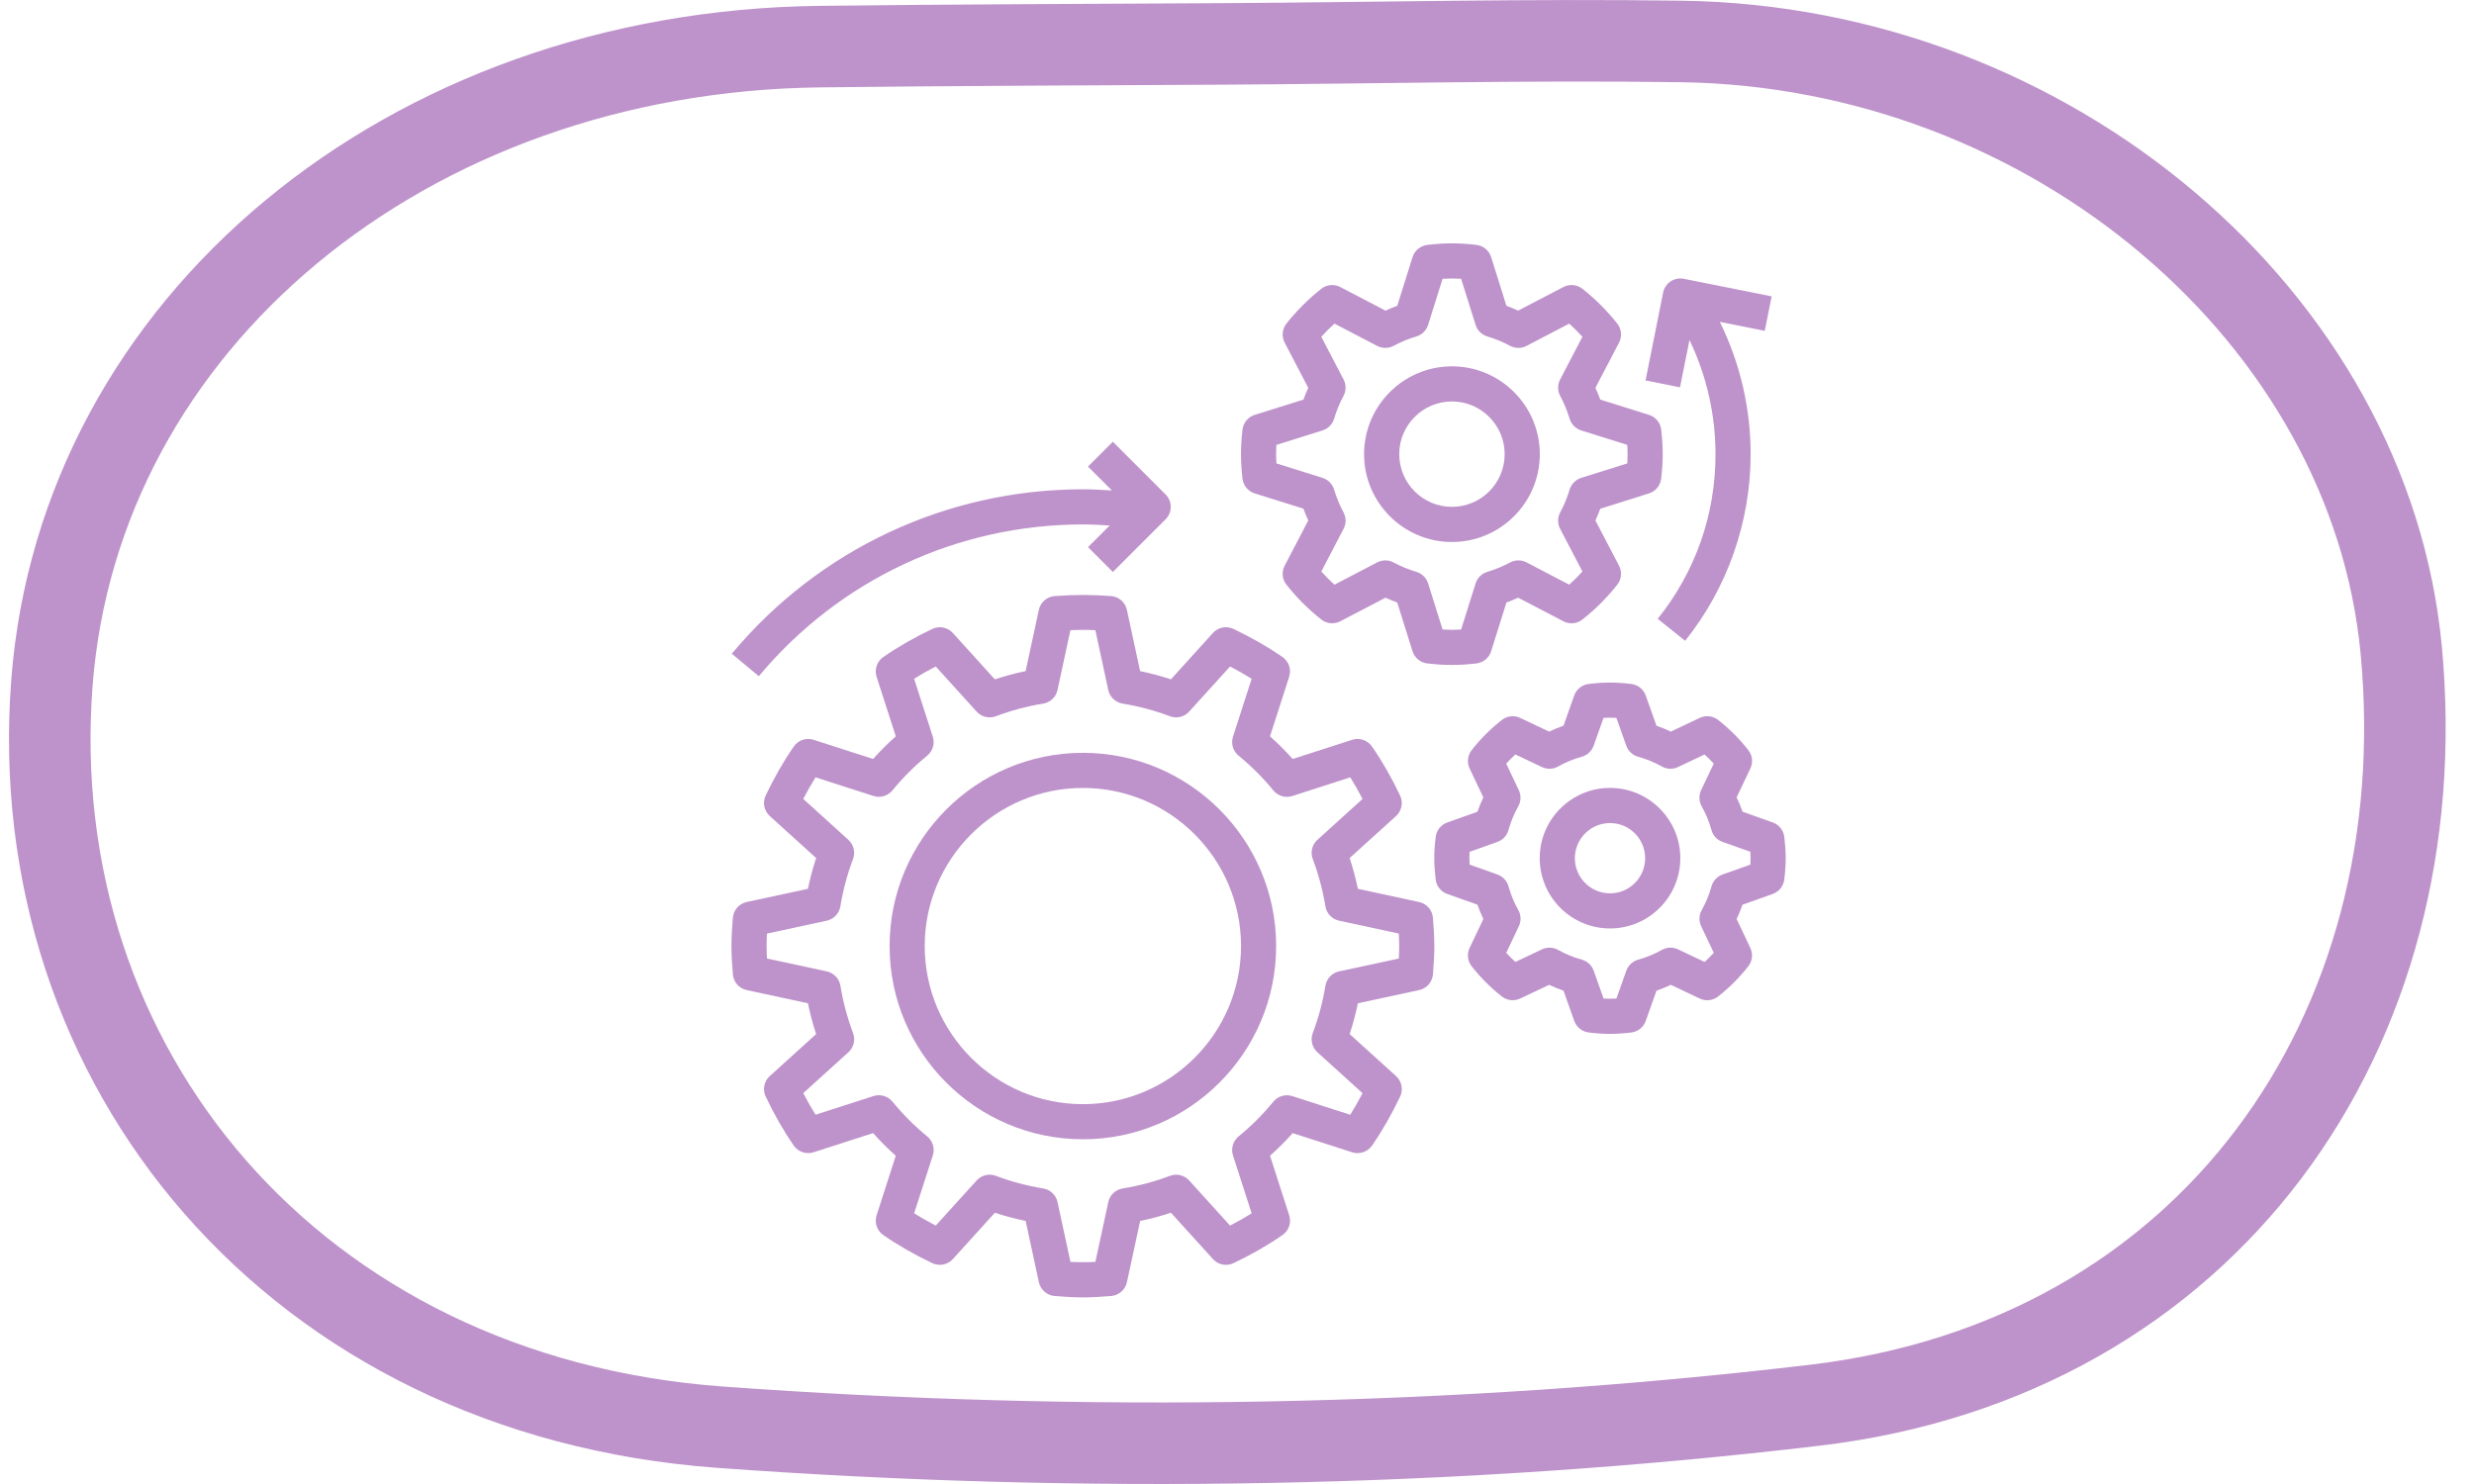
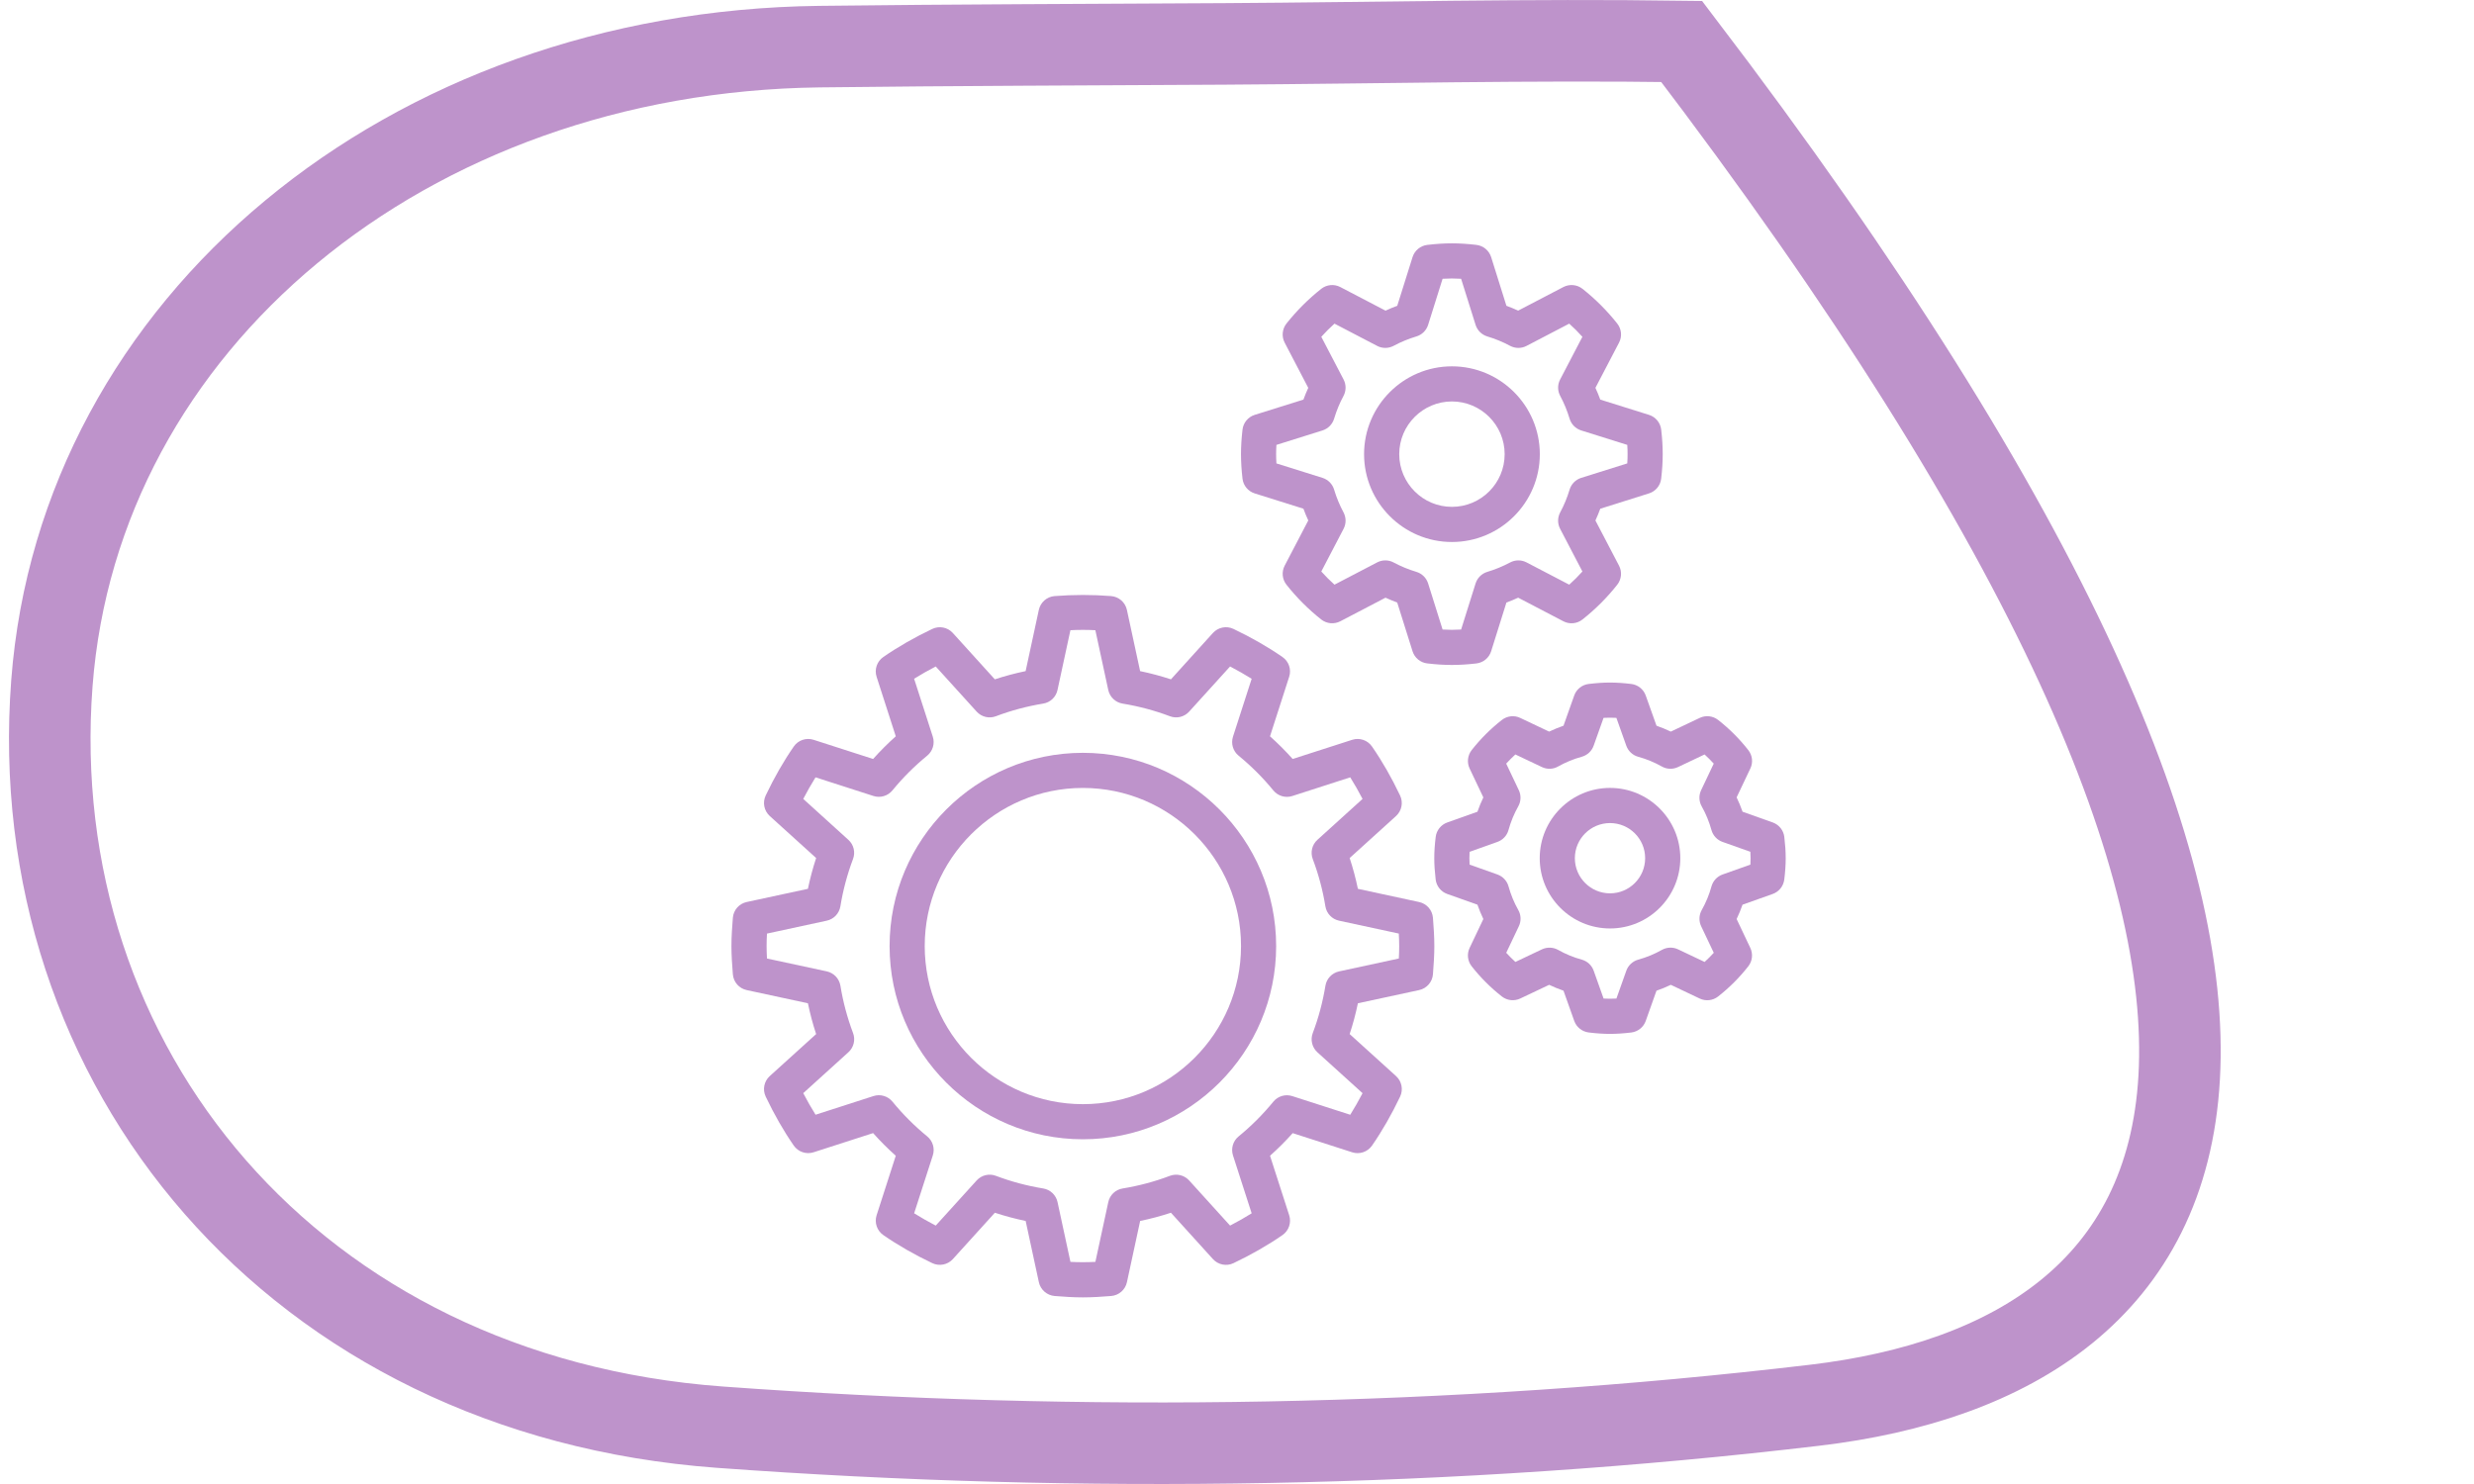
<svg xmlns="http://www.w3.org/2000/svg" width="80" height="48" viewBox="0 0 80 48" fill="none">
-   <path d="M54.379 1.341C66.332 1.513 76.643 10.286 77.648 21.041C78.8 33.379 71.425 43.942 58.683 45.452C47.004 46.836 35.016 47.02 23.279 46.162C9.511 45.155 0.737 34.484 1.678 22.098C2.564 10.463 13.154 1.67 26.5 1.508C30.873 1.455 35.246 1.446 39.62 1.42C44.539 1.39 49.461 1.271 54.379 1.341Z" stroke="#BE93CB" stroke-width="2.637" stroke-miterlimit="10" />
+   <path d="M54.379 1.341C78.8 33.379 71.425 43.942 58.683 45.452C47.004 46.836 35.016 47.02 23.279 46.162C9.511 45.155 0.737 34.484 1.678 22.098C2.564 10.463 13.154 1.67 26.5 1.508C30.873 1.455 35.246 1.446 39.62 1.42C44.539 1.39 49.461 1.271 54.379 1.341Z" stroke="#BE93CB" stroke-width="2.637" stroke-miterlimit="10" />
  <path d="M23.698 31.514C23.718 31.764 23.899 31.971 24.144 32.024L26.125 32.451C26.195 32.789 26.283 33.122 26.391 33.447L24.892 34.805C24.706 34.973 24.652 35.243 24.76 35.47C25.034 36.046 25.339 36.579 25.667 37.053C25.809 37.258 26.07 37.347 26.309 37.27L28.233 36.65C28.463 36.908 28.708 37.153 28.966 37.383L28.346 39.308C28.27 39.546 28.358 39.807 28.564 39.949C29.038 40.277 29.57 40.582 30.146 40.856C30.374 40.964 30.644 40.91 30.812 40.725L32.17 39.226C32.495 39.333 32.828 39.422 33.166 39.492L33.593 41.472C33.646 41.717 33.854 41.898 34.103 41.919C34.405 41.943 34.708 41.964 35.017 41.964C35.325 41.964 35.628 41.943 35.93 41.919C36.18 41.899 36.388 41.718 36.441 41.472L36.868 39.492C37.206 39.422 37.539 39.333 37.864 39.226L39.222 40.725C39.391 40.911 39.661 40.965 39.888 40.856C40.464 40.582 40.996 40.277 41.47 39.949C41.676 39.807 41.764 39.546 41.688 39.308L41.068 37.383C41.326 37.153 41.571 36.908 41.801 36.651L43.725 37.271C43.963 37.348 44.224 37.259 44.367 37.053C44.695 36.579 45 36.047 45.274 35.471C45.382 35.244 45.328 34.973 45.142 34.805L43.643 33.447C43.75 33.122 43.839 32.789 43.909 32.451L45.89 32.024C46.135 31.971 46.316 31.764 46.336 31.514C46.359 31.211 46.381 30.908 46.381 30.6C46.381 30.291 46.359 29.988 46.336 29.686C46.316 29.436 46.135 29.229 45.889 29.176L43.909 28.749C43.839 28.411 43.75 28.078 43.643 27.753L45.142 26.395C45.328 26.226 45.381 25.956 45.273 25.729C44.999 25.153 44.694 24.62 44.366 24.147C44.224 23.94 43.963 23.852 43.725 23.929L41.8 24.549C41.57 24.291 41.325 24.046 41.067 23.816L41.687 21.891C41.764 21.653 41.676 21.392 41.469 21.25C40.995 20.922 40.463 20.617 39.887 20.343C39.66 20.234 39.39 20.288 39.221 20.474L37.864 21.973C37.538 21.866 37.205 21.777 36.867 21.707L36.44 19.727C36.387 19.482 36.18 19.301 35.93 19.28C35.325 19.232 34.708 19.233 34.102 19.28C33.852 19.3 33.645 19.482 33.592 19.727L33.165 21.707C32.827 21.777 32.494 21.866 32.169 21.973L30.811 20.474C30.643 20.288 30.373 20.235 30.146 20.343C29.57 20.617 29.037 20.922 28.564 21.25C28.357 21.392 28.269 21.653 28.346 21.891L28.966 23.816C28.708 24.046 28.463 24.291 28.233 24.549L26.309 23.929C26.07 23.852 25.809 23.94 25.667 24.147C25.339 24.62 25.034 25.153 24.76 25.729C24.652 25.956 24.706 26.226 24.892 26.395L26.391 27.753C26.284 28.078 26.195 28.411 26.125 28.749L24.144 29.176C23.899 29.229 23.718 29.436 23.698 29.686C23.674 29.988 23.652 30.291 23.652 30.6C23.652 30.908 23.674 31.211 23.698 31.514ZM24.801 30.197L26.734 29.779C26.962 29.73 27.137 29.546 27.175 29.315C27.26 28.791 27.398 28.277 27.583 27.786C27.666 27.568 27.607 27.321 27.433 27.164L25.974 25.841C26.101 25.597 26.234 25.364 26.371 25.143L28.244 25.746C28.466 25.817 28.71 25.746 28.858 25.565C29.194 25.155 29.572 24.777 29.982 24.442C30.163 24.294 30.235 24.05 30.163 23.827L29.559 21.954C29.781 21.816 30.014 21.683 30.258 21.557L31.581 23.017C31.738 23.19 31.986 23.25 32.203 23.167C32.693 22.981 33.208 22.844 33.732 22.758C33.963 22.721 34.147 22.546 34.196 22.317L34.613 20.384C34.881 20.37 35.153 20.37 35.42 20.384L35.837 22.317C35.887 22.546 36.071 22.721 36.301 22.758C36.825 22.844 37.34 22.981 37.831 23.167C38.048 23.25 38.295 23.191 38.453 23.017L39.776 21.557C40.019 21.684 40.253 21.817 40.474 21.955L39.87 23.828C39.799 24.051 39.87 24.294 40.051 24.442C40.461 24.777 40.839 25.156 41.175 25.566C41.323 25.747 41.567 25.819 41.789 25.747L43.662 25.143C43.8 25.364 43.933 25.597 44.06 25.841L42.6 27.164C42.426 27.321 42.367 27.568 42.45 27.787C42.635 28.276 42.773 28.791 42.858 29.315C42.896 29.546 43.071 29.73 43.299 29.779L45.232 30.196C45.239 30.33 45.245 30.465 45.245 30.6C45.245 30.735 45.24 30.87 45.233 31.003L43.3 31.42C43.071 31.47 42.896 31.654 42.859 31.885C42.773 32.408 42.636 32.923 42.45 33.414C42.367 33.632 42.427 33.879 42.6 34.036L44.06 35.359C43.933 35.602 43.8 35.836 43.662 36.057L41.789 35.454C41.566 35.381 41.323 35.453 41.175 35.634C40.84 36.043 40.462 36.422 40.051 36.758C39.87 36.906 39.799 37.15 39.87 37.372L40.474 39.245C40.253 39.383 40.02 39.516 39.776 39.642L38.453 38.182C38.297 38.009 38.049 37.95 37.831 38.032C37.341 38.218 36.827 38.355 36.302 38.441C36.071 38.478 35.887 38.653 35.838 38.882L35.421 40.815C35.153 40.829 34.881 40.83 34.614 40.815L34.197 38.882C34.147 38.653 33.963 38.478 33.733 38.441C33.209 38.355 32.694 38.218 32.203 38.032C31.986 37.949 31.738 38.008 31.581 38.182L30.258 39.642C30.015 39.515 29.781 39.382 29.56 39.244L30.164 37.371C30.235 37.149 30.164 36.905 29.983 36.757C29.573 36.422 29.195 36.043 28.859 35.633C28.711 35.452 28.466 35.38 28.245 35.452L26.372 36.056C26.234 35.835 26.101 35.602 25.974 35.358L27.434 34.035C27.608 33.878 27.667 33.631 27.584 33.412C27.399 32.922 27.261 32.408 27.176 31.883C27.138 31.653 26.963 31.469 26.735 31.419L24.801 31.003C24.794 30.87 24.789 30.735 24.789 30.6C24.789 30.465 24.793 30.33 24.801 30.197Z" fill="#BE93CB" />
  <path d="M53.322 15.959C53.536 15.892 53.691 15.705 53.716 15.483C53.75 15.196 53.766 14.936 53.766 14.689C53.766 14.443 53.75 14.183 53.717 13.896C53.691 13.674 53.537 13.486 53.323 13.419L51.747 12.925C51.7 12.796 51.648 12.669 51.59 12.545L52.354 11.082C52.458 10.883 52.435 10.643 52.296 10.466C51.967 10.05 51.589 9.672 51.172 9.342C50.995 9.203 50.755 9.181 50.556 9.283L49.092 10.047C48.968 9.99 48.841 9.938 48.712 9.891L48.218 8.315C48.15 8.102 47.964 7.947 47.741 7.921C47.166 7.854 46.729 7.854 46.154 7.921C45.931 7.947 45.744 8.102 45.677 8.315L45.182 9.891C45.053 9.938 44.926 9.99 44.803 10.048L43.339 9.284C43.141 9.181 42.901 9.203 42.724 9.342C42.308 9.671 41.93 10.049 41.599 10.466C41.46 10.643 41.438 10.883 41.541 11.082L42.304 12.545C42.247 12.669 42.195 12.796 42.148 12.925L40.572 13.419C40.358 13.486 40.204 13.674 40.178 13.896C40.145 14.183 40.129 14.443 40.129 14.689C40.129 14.936 40.145 15.196 40.178 15.483C40.204 15.705 40.358 15.892 40.572 15.959L42.148 16.454C42.195 16.583 42.247 16.71 42.305 16.834L41.541 18.297C41.438 18.495 41.46 18.736 41.599 18.912C41.928 19.328 42.306 19.707 42.723 20.037C42.899 20.176 43.141 20.198 43.339 20.096L44.802 19.332C44.926 19.389 45.053 19.441 45.181 19.489L45.676 21.064C45.743 21.278 45.93 21.433 46.153 21.458C46.441 21.492 46.701 21.508 46.947 21.508C47.194 21.508 47.454 21.492 47.741 21.459C47.964 21.433 48.15 21.279 48.218 21.065L48.712 19.489C48.841 19.442 48.968 19.39 49.092 19.332L50.555 20.096C50.753 20.199 50.994 20.177 51.17 20.038C51.587 19.709 51.965 19.331 52.295 18.914C52.434 18.737 52.457 18.497 52.354 18.298L51.59 16.835C51.647 16.711 51.7 16.584 51.747 16.455L53.322 15.959ZM51.129 15.457C50.95 15.514 50.81 15.655 50.755 15.836C50.678 16.093 50.576 16.34 50.452 16.571C50.362 16.737 50.361 16.937 50.448 17.103L51.169 18.485C51.035 18.635 50.892 18.777 50.743 18.911L49.361 18.19C49.194 18.103 48.995 18.105 48.83 18.194C48.598 18.317 48.351 18.42 48.094 18.497C47.914 18.551 47.772 18.691 47.715 18.871L47.247 20.362C47.04 20.375 46.856 20.375 46.648 20.362L46.18 18.871C46.123 18.691 45.982 18.552 45.801 18.497C45.544 18.42 45.296 18.317 45.066 18.194C44.9 18.104 44.701 18.103 44.534 18.19L43.152 18.911C43.002 18.777 42.86 18.634 42.726 18.485L43.447 17.103C43.534 16.937 43.532 16.737 43.443 16.571C43.319 16.34 43.217 16.093 43.14 15.836C43.086 15.656 42.946 15.514 42.766 15.457L41.275 14.989C41.268 14.885 41.265 14.786 41.265 14.689C41.265 14.593 41.268 14.494 41.275 14.39L42.766 13.922C42.946 13.865 43.085 13.723 43.14 13.543C43.217 13.285 43.319 13.038 43.443 12.808C43.532 12.642 43.534 12.443 43.447 12.276L42.726 10.894C42.86 10.744 43.003 10.602 43.152 10.468L44.534 11.189C44.7 11.276 44.9 11.274 45.066 11.185C45.297 11.061 45.544 10.959 45.801 10.882C45.981 10.828 46.123 10.688 46.18 10.508L46.648 9.017C46.855 9.004 47.039 9.004 47.247 9.017L47.715 10.508C47.772 10.688 47.913 10.827 48.094 10.882C48.352 10.959 48.599 11.061 48.829 11.185C48.995 11.274 49.194 11.276 49.361 11.189L50.743 10.468C50.893 10.602 51.035 10.745 51.169 10.894L50.448 12.276C50.361 12.442 50.362 12.642 50.452 12.807C50.576 13.039 50.678 13.286 50.755 13.543C50.809 13.723 50.95 13.865 51.129 13.922L52.62 14.39C52.627 14.494 52.63 14.593 52.63 14.689C52.63 14.786 52.627 14.885 52.62 14.989L51.129 15.457Z" fill="#BE93CB" />
  <path d="M57.324 26.602L56.348 26.255C56.292 26.097 56.228 25.942 56.156 25.791L56.6 24.856C56.693 24.662 56.667 24.433 56.534 24.263C56.25 23.9 55.922 23.571 55.557 23.286C55.387 23.153 55.157 23.128 54.964 23.22L54.028 23.664C53.878 23.592 53.723 23.528 53.565 23.473L53.217 22.497C53.145 22.294 52.964 22.149 52.75 22.123C52.244 22.062 51.878 22.062 51.371 22.123C51.158 22.148 50.976 22.293 50.904 22.497L50.558 23.473C50.399 23.529 50.244 23.592 50.093 23.664L49.159 23.221C48.965 23.128 48.735 23.154 48.565 23.287C48.202 23.571 47.873 23.899 47.588 24.263C47.456 24.433 47.43 24.663 47.522 24.857L47.966 25.792C47.894 25.942 47.83 26.097 47.775 26.256L46.799 26.603C46.596 26.675 46.451 26.857 46.425 27.07C46.394 27.322 46.379 27.547 46.379 27.759C46.379 27.97 46.394 28.195 46.424 28.448C46.45 28.662 46.595 28.843 46.798 28.915L47.775 29.262C47.83 29.42 47.894 29.576 47.966 29.726L47.522 30.661C47.429 30.855 47.455 31.085 47.588 31.254C47.872 31.617 48.201 31.946 48.565 32.231C48.734 32.364 48.965 32.389 49.159 32.297L50.094 31.854C50.244 31.925 50.399 31.989 50.558 32.044L50.905 33.021C50.977 33.224 51.158 33.368 51.372 33.395C51.625 33.426 51.85 33.441 52.061 33.441C52.273 33.441 52.498 33.426 52.75 33.396C52.964 33.37 53.145 33.225 53.217 33.022L53.564 32.045C53.723 31.99 53.878 31.926 54.028 31.854L54.963 32.298C55.157 32.39 55.387 32.365 55.556 32.232C55.919 31.948 56.248 31.619 56.533 31.255C56.666 31.086 56.691 30.856 56.599 30.661L56.156 29.726C56.227 29.576 56.291 29.421 56.347 29.262L57.323 28.915C57.526 28.843 57.67 28.662 57.697 28.448C57.728 28.195 57.743 27.97 57.743 27.759C57.743 27.547 57.728 27.323 57.698 27.07C57.672 26.855 57.527 26.675 57.324 26.602ZM56.601 27.966L55.7 28.286C55.526 28.348 55.393 28.491 55.343 28.67C55.269 28.94 55.162 29.197 55.028 29.435C54.937 29.596 54.93 29.791 55.009 29.959L55.417 30.818C55.323 30.922 55.224 31.02 55.121 31.114L54.261 30.706C54.095 30.627 53.899 30.634 53.738 30.725C53.499 30.86 53.242 30.966 52.973 31.04C52.795 31.09 52.651 31.223 52.589 31.398L52.269 32.298C52.132 32.306 51.992 32.306 51.854 32.298L51.534 31.398C51.472 31.223 51.329 31.09 51.151 31.04C50.881 30.966 50.623 30.86 50.385 30.725C50.225 30.635 50.03 30.628 49.862 30.706L49.002 31.114C48.899 31.02 48.8 30.921 48.706 30.818L49.114 29.959C49.194 29.791 49.187 29.596 49.096 29.435C48.96 29.197 48.855 28.939 48.78 28.67C48.731 28.492 48.597 28.349 48.423 28.286L47.522 27.966C47.518 27.898 47.515 27.829 47.515 27.759C47.515 27.689 47.518 27.62 47.521 27.552L48.422 27.231C48.596 27.169 48.73 27.026 48.779 26.848C48.853 26.577 48.96 26.32 49.094 26.082C49.185 25.921 49.192 25.726 49.113 25.559L48.705 24.699C48.8 24.596 48.898 24.497 49.001 24.403L49.861 24.811C50.028 24.89 50.224 24.884 50.384 24.792C50.623 24.657 50.88 24.551 51.149 24.477C51.328 24.427 51.471 24.294 51.533 24.119L51.853 23.219C51.991 23.212 52.13 23.212 52.268 23.219L52.588 24.119C52.65 24.294 52.793 24.427 52.971 24.477C53.241 24.551 53.499 24.658 53.737 24.792C53.898 24.884 54.093 24.89 54.26 24.811L55.12 24.403C55.223 24.497 55.322 24.596 55.416 24.699L55.008 25.559C54.928 25.726 54.936 25.921 55.027 26.082C55.162 26.321 55.267 26.578 55.342 26.847C55.391 27.025 55.525 27.169 55.699 27.231L56.6 27.551C56.605 27.62 56.607 27.689 56.607 27.759C56.607 27.829 56.605 27.898 56.601 27.966Z" fill="#BE93CB" />
  <path d="M35.016 36.85C38.462 36.85 41.266 34.046 41.266 30.6C41.266 27.154 38.462 24.35 35.016 24.35C31.57 24.35 28.766 27.154 28.766 30.6C28.766 34.046 31.57 36.85 35.016 36.85ZM35.016 25.486C37.836 25.486 40.13 27.78 40.13 30.6C40.13 33.419 37.836 35.714 35.016 35.714C32.197 35.714 29.902 33.419 29.902 30.6C29.902 27.78 32.197 25.486 35.016 25.486Z" fill="#BE93CB" />
-   <path d="M23.664 21.144L24.537 21.872C27.139 18.752 30.958 16.963 35.016 16.963C35.305 16.963 35.594 16.979 35.883 16.997L35.182 17.697L35.986 18.501L37.691 16.796C37.913 16.574 37.913 16.215 37.691 15.993L35.986 14.288L35.182 15.091L35.955 15.864C35.642 15.844 35.329 15.826 35.016 15.826C30.62 15.826 26.482 17.764 23.664 21.144Z" fill="#BE93CB" />
  <path d="M46.95 11.849C45.384 11.849 44.109 13.123 44.109 14.69C44.109 16.256 45.384 17.531 46.95 17.531C48.517 17.531 49.792 16.256 49.792 14.69C49.792 13.123 48.517 11.849 46.95 11.849ZM46.95 16.394C46.011 16.394 45.246 15.63 45.246 14.69C45.246 13.75 46.011 12.985 46.95 12.985C47.89 12.985 48.655 13.75 48.655 14.69C48.655 15.63 47.89 16.394 46.95 16.394Z" fill="#BE93CB" />
  <path d="M52.062 25.485C50.808 25.485 49.789 26.505 49.789 27.758C49.789 29.012 50.808 30.031 52.062 30.031C53.315 30.031 54.335 29.012 54.335 27.758C54.335 26.505 53.315 25.485 52.062 25.485ZM52.062 28.895C51.435 28.895 50.925 28.385 50.925 27.758C50.925 27.131 51.435 26.622 52.062 26.622C52.689 26.622 53.198 27.131 53.198 27.758C53.198 28.385 52.689 28.895 52.062 28.895Z" fill="#BE93CB" />
-   <path d="M57.289 9.586L54.448 9.018C54.139 8.956 53.84 9.156 53.779 9.464L53.211 12.305L54.325 12.528L54.632 10.998C55.182 12.144 55.473 13.407 55.473 14.689C55.473 16.648 54.826 18.49 53.604 20.016L54.491 20.727C55.857 19.022 56.609 16.878 56.609 14.689C56.609 13.201 56.266 11.734 55.612 10.41L57.066 10.701L57.289 9.586Z" fill="#BE93CB" />
</svg>